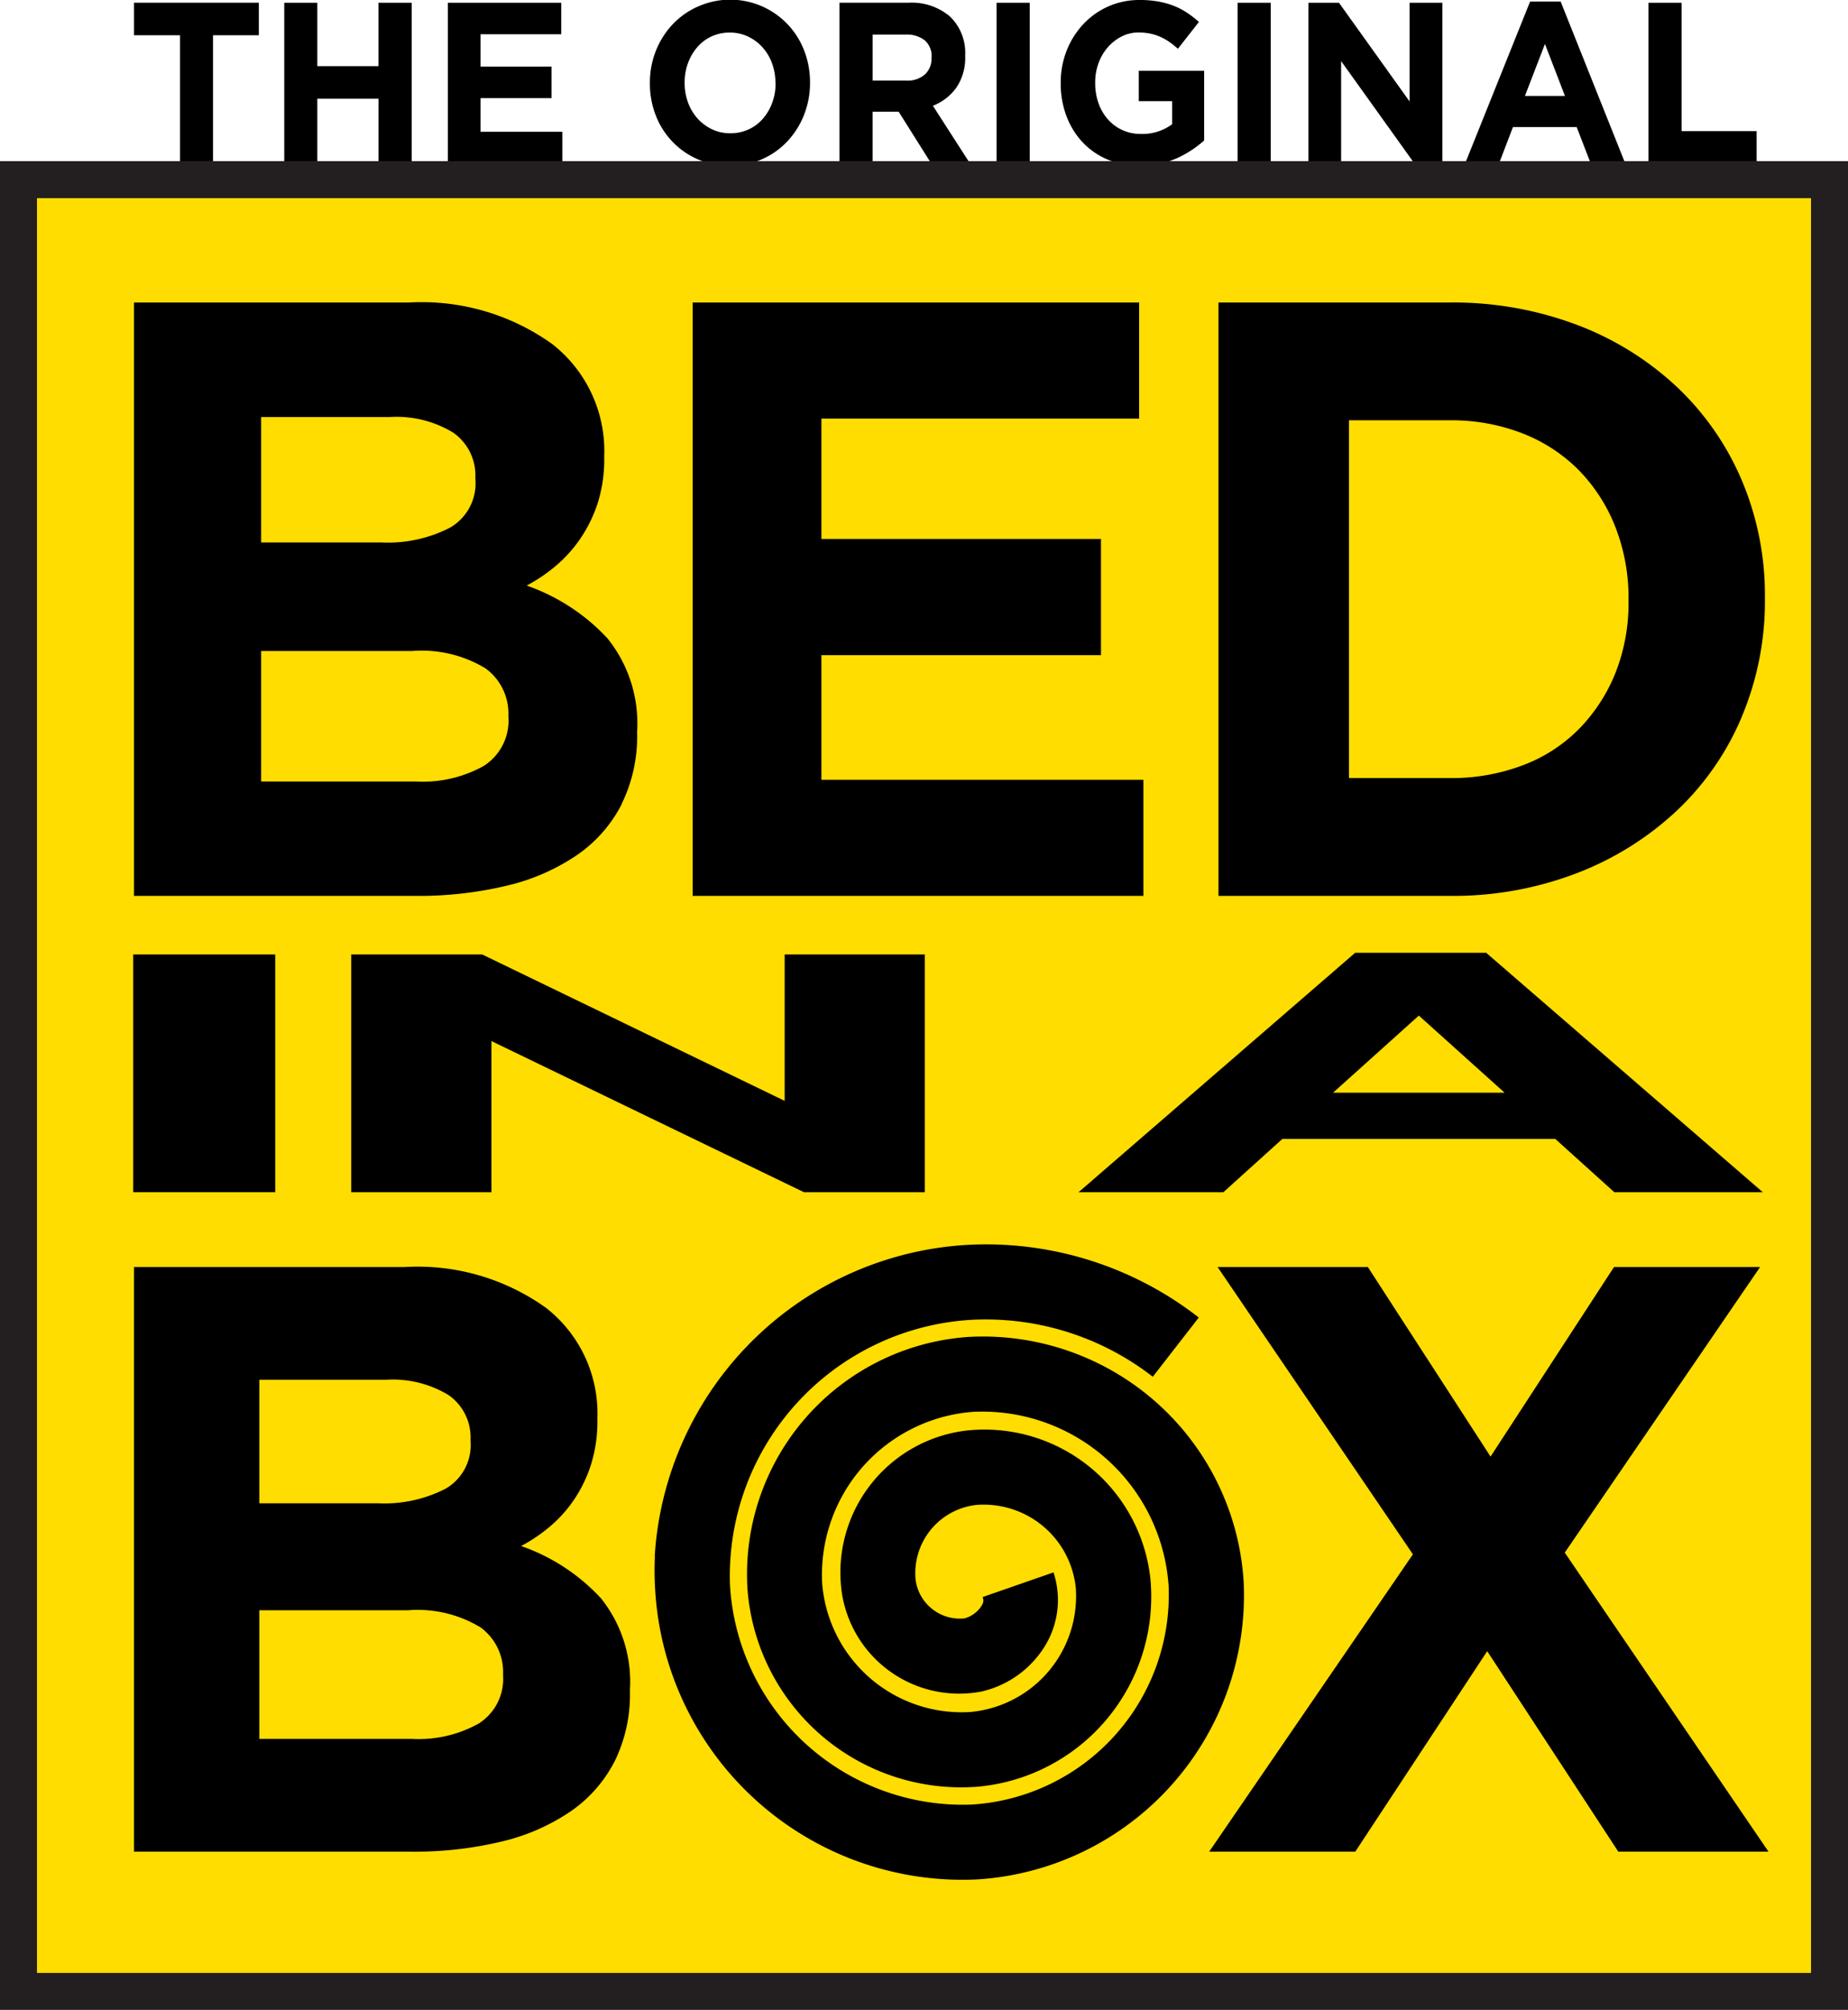
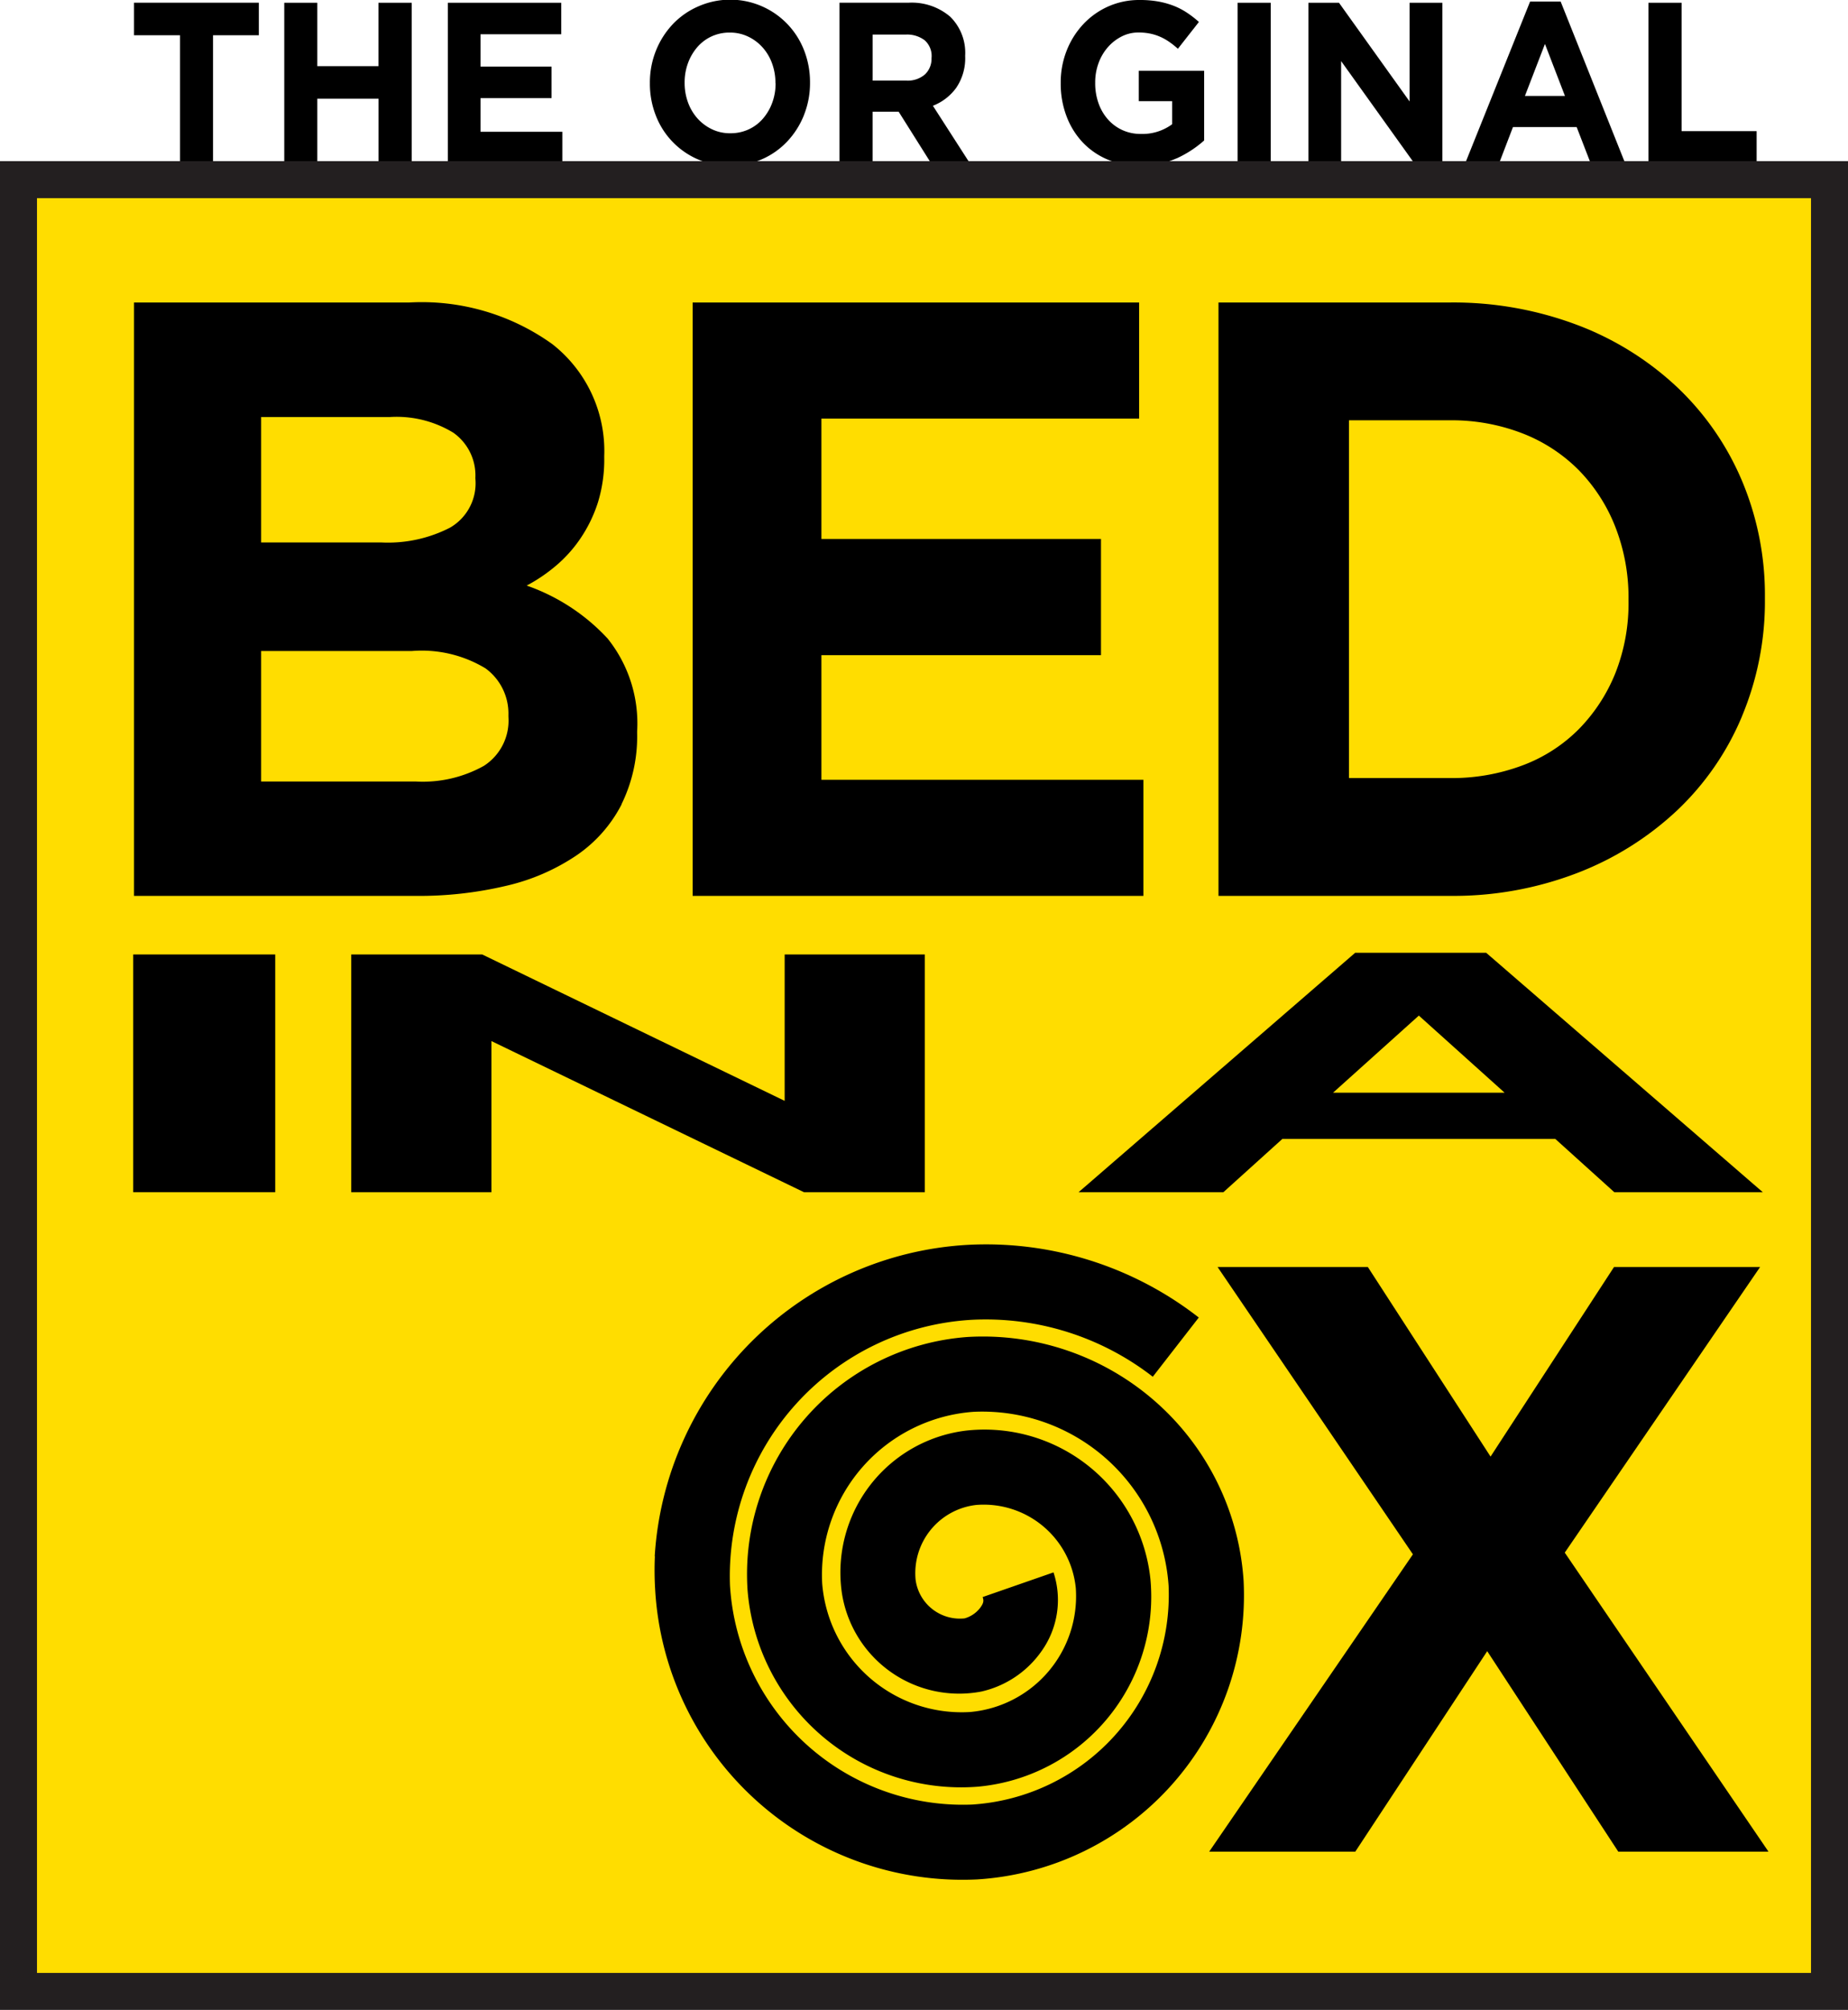
<svg xmlns="http://www.w3.org/2000/svg" id="Group_2513" data-name="Group 2513" width="76.335" height="82.987" viewBox="0 0 76.335 82.987">
  <defs>
    <clipPath id="clip-path">
      <rect id="Rectangle_18" data-name="Rectangle 18" width="76.335" height="82.987" fill="none" />
    </clipPath>
  </defs>
  <path id="Path_23" data-name="Path 23" d="M20.964,1.705V6.98H19.6V1.705H17.7V.362h5.156V1.705Z" transform="translate(-12.164 -0.249)" />
  <path id="Path_24" data-name="Path 24" d="M41.429,6.98V4.324H38.9V6.98H37.535V.363H38.9V2.981h2.525V.363H42.8V6.98Z" transform="translate(-25.793 -0.249)" />
  <path id="Path_25" data-name="Path 25" d="M59.131,6.98V.363h4.685v1.3H60.483V3h2.933V4.3H60.483v1.39h3.378v1.3Z" transform="translate(-40.633 -0.249)" />
  <g id="Group_8" data-name="Group 8">
    <g id="Group_7" data-name="Group 7" clip-path="url(#clip-path)">
      <path id="Path_26" data-name="Path 26" d="M92.179,4.751a3.437,3.437,0,0,1-.689,1.087,3.192,3.192,0,0,1-1.049.738,3.249,3.249,0,0,1-1.329.269,3.214,3.214,0,0,1-1.324-.269,3.236,3.236,0,0,1-1.729-1.806,3.576,3.576,0,0,1-.245-1.328V3.422a3.53,3.53,0,0,1,.249-1.328,3.447,3.447,0,0,1,.689-1.087A3.2,3.2,0,0,1,87.8.27a3.271,3.271,0,0,1,4.382,1.805A3.585,3.585,0,0,1,92.428,3.4v.019a3.531,3.531,0,0,1-.249,1.328M91,3.422a2.335,2.335,0,0,0-.138-.8,2.017,2.017,0,0,0-.391-.662,1.875,1.875,0,0,0-.6-.449,1.73,1.73,0,0,0-.755-.166,1.769,1.769,0,0,0-.76.161,1.745,1.745,0,0,0-.587.444,2.131,2.131,0,0,0-.382.657,2.287,2.287,0,0,0-.138.8v.019a2.325,2.325,0,0,0,.138.8,2.029,2.029,0,0,0,.391.662,1.9,1.9,0,0,0,.6.449,1.719,1.719,0,0,0,.76.165,1.776,1.776,0,0,0,.756-.16,1.736,1.736,0,0,0,.591-.445,2.114,2.114,0,0,0,.383-.657,2.294,2.294,0,0,0,.138-.8Z" transform="translate(-58.969)" />
      <path id="Path_27" data-name="Path 27" d="M114.625,6.98l-1.333-2.118h-1.076V6.98h-1.369V.362h2.845a2.437,2.437,0,0,1,1.729.577,2.09,2.09,0,0,1,.618,1.607v.019a2.17,2.17,0,0,1-.369,1.309,2.153,2.153,0,0,1-.964.742l1.52,2.363Zm.027-4.358a.868.868,0,0,0-.284-.709,1.2,1.2,0,0,0-.791-.236h-1.36v1.9H113.6a1.092,1.092,0,0,0,.778-.255.89.89,0,0,0,.271-.68Z" transform="translate(-76.171 -0.249)" />
-       <rect id="Rectangle_14" data-name="Rectangle 14" width="1.369" height="6.618" transform="translate(41.166 0.114)" />
      <path id="Path_28" data-name="Path 28" d="M144.847,6.537a3.56,3.56,0,0,1-1.516.307A3.359,3.359,0,0,1,142,6.589a3.05,3.05,0,0,1-1.031-.709A3.223,3.223,0,0,1,140.3,4.8a3.754,3.754,0,0,1-.24-1.361V3.422a3.571,3.571,0,0,1,.244-1.328,3.417,3.417,0,0,1,.68-1.087,3.184,3.184,0,0,1,1.031-.737A3.137,3.137,0,0,1,143.322,0a4.32,4.32,0,0,1,.76.061,3.474,3.474,0,0,1,.635.175,2.867,2.867,0,0,1,.551.284,4.094,4.094,0,0,1,.5.387L144.9,2.014a3.488,3.488,0,0,0-.356-.284,2.266,2.266,0,0,0-.369-.208,2.078,2.078,0,0,0-.413-.133,2.37,2.37,0,0,0-.489-.047,1.513,1.513,0,0,0-.7.166,1.89,1.89,0,0,0-.569.445,2.062,2.062,0,0,0-.382.654,2.29,2.29,0,0,0-.138.8v.019a2.454,2.454,0,0,0,.138.839,2.012,2.012,0,0,0,.391.668,1.786,1.786,0,0,0,.6.441,1.805,1.805,0,0,0,.76.156,2.063,2.063,0,0,0,1.289-.4V4.178h-1.378V2.921h2.7V5.8a4.519,4.519,0,0,1-1.142.742" transform="translate(-96.245)" />
      <rect id="Rectangle_15" data-name="Rectangle 15" width="1.369" height="6.618" transform="translate(51.122 0.114)" />
      <path id="Path_29" data-name="Path 29" d="M177.131,6.98l-3.013-4.207V6.98h-1.351V.363h1.262l2.916,4.075V.363H178.3V6.98Z" transform="translate(-118.72 -0.249)" />
      <path id="Path_30" data-name="Path 30" d="M198.674,6.877,198.1,5.392h-2.631L194.9,6.877h-1.4L196.176.212h1.263L200.1,6.877Zm-1.884-4.916-.827,2.146h1.653Z" transform="translate(-132.973 -0.146)" />
      <path id="Path_31" data-name="Path 31" d="M217.663,6.98V.363h1.369v5.3h3.1V6.98Z" transform="translate(-149.571 -0.249)" />
      <path id="Path_42" data-name="Path 42" d="M0,0H74.807V74.807H0Z" transform="translate(0.764 7.417)" fill="#fd0" />
      <path id="Path_32" data-name="Path 32" d="M76.335,97.6H0V21.266H76.335ZM1.528,96.073H74.807V22.794H1.528Z" transform="translate(0 -14.613)" fill="#231f20" />
      <path id="Path_33" data-name="Path 33" d="M37.841,60.659a5.7,5.7,0,0,1-1.852,2.1,8.662,8.662,0,0,1-2.9,1.26,15.623,15.623,0,0,1-3.755.42H17.7v-24.5H29.055a9.25,9.25,0,0,1,5.92,1.715,5.6,5.6,0,0,1,2.148,4.619v.07a6.01,6.01,0,0,1-.262,1.854,5.785,5.785,0,0,1-.7,1.452,5.546,5.546,0,0,1-1.008,1.137,6.761,6.761,0,0,1-1.233.84,8.263,8.263,0,0,1,3.343,2.187,5.6,5.6,0,0,1,1.219,3.832v.07a6.35,6.35,0,0,1-.646,2.94M31.8,47.187a2.159,2.159,0,0,0-.909-1.872,4.5,4.5,0,0,0-2.625-.648H22.951v5.179H27.92a5.614,5.614,0,0,0,2.834-.612,2.114,2.114,0,0,0,1.05-1.977Zm1.365,9.8a2.311,2.311,0,0,0-.945-1.942,5.09,5.09,0,0,0-3.044-.717H22.951v5.389h6.4a5.182,5.182,0,0,0,2.8-.647,2.218,2.218,0,0,0,1.015-2.012Z" transform="translate(-12.164 -27.448)" />
      <path id="Path_34" data-name="Path 34" d="M91.457,64.439v-24.5H109.9v4.794H96.776v4.969h11.548V54.5H96.776v5.144h13.3v4.794Z" transform="translate(-62.846 -27.448)" />
      <path id="Path_35" data-name="Path 35" d="M182.52,57.02a11.379,11.379,0,0,1-2.677,3.884,12.656,12.656,0,0,1-4.129,2.589,14.247,14.247,0,0,1-5.266.945h-9.554v-24.5h9.554a14.5,14.5,0,0,1,5.266.928,12.432,12.432,0,0,1,4.129,2.572,11.439,11.439,0,0,1,2.677,3.867,12.159,12.159,0,0,1,.945,4.811v.07a12.283,12.283,0,0,1-.945,4.829m-4.689-4.829a8.01,8.01,0,0,0-.542-2.975,7,7,0,0,0-1.506-2.344,6.671,6.671,0,0,0-2.327-1.523,8.077,8.077,0,0,0-3.009-.542h-4.164V59.574h4.164a8.314,8.314,0,0,0,3.009-.525,6.465,6.465,0,0,0,2.327-1.5,7.071,7.071,0,0,0,1.506-2.31,7.83,7.83,0,0,0,.542-2.974Z" transform="translate(-110.562 -27.448)" />
      <rect id="Rectangle_17" data-name="Rectangle 17" width="5.866" height="9.817" transform="translate(5.503 39.409)" />
      <path id="Path_36" data-name="Path 36" d="M65.083,135.794l-12.912-6.241v6.241h-5.79v-9.817H51.79l12.494,6.045v-6.045h5.79v9.817Z" transform="translate(-31.872 -86.568)" />
      <path id="Path_37" data-name="Path 37" d="M164.546,135.64l-2.438-2.2H150.833l-2.437,2.2h-5.981l11.427-9.887h5.409l11.428,9.887Zm-8.075-7.293-3.543,3.183h7.085Z" transform="translate(-97.863 -86.414)" />
-       <path id="Path_38" data-name="Path 38" d="M37.549,187.643a5.624,5.624,0,0,1-1.825,2.069,8.549,8.549,0,0,1-2.857,1.242,15.4,15.4,0,0,1-3.7.414H17.7V167.228H28.889a9.116,9.116,0,0,1,5.834,1.69,5.523,5.523,0,0,1,2.117,4.552v.069a5.914,5.914,0,0,1-.258,1.828A5.7,5.7,0,0,1,35.9,176.8a5.484,5.484,0,0,1-.994,1.121,6.639,6.639,0,0,1-1.216.827,8.143,8.143,0,0,1,3.295,2.155,5.514,5.514,0,0,1,1.2,3.776v.069a6.262,6.262,0,0,1-.637,2.9M31.6,174.366a2.128,2.128,0,0,0-.9-1.845,4.438,4.438,0,0,0-2.586-.638H22.875v5.1h4.9a5.533,5.533,0,0,0,2.793-.6,2.083,2.083,0,0,0,1.035-1.948Zm1.345,9.656a2.278,2.278,0,0,0-.931-1.914,5.017,5.017,0,0,0-3-.707H22.875v5.311h6.311a5.1,5.1,0,0,0,2.759-.638,2.185,2.185,0,0,0,1-1.983Z" transform="translate(-12.164 -114.914)" />
      <path id="Path_39" data-name="Path 39" d="M176.563,191.367l-5.414-8.277-5.449,8.277h-6.035l8.415-12.276-8.069-11.863h6.207l5.069,7.828,5.1-7.828h6.034l-8.069,11.793,8.415,12.346Z" transform="translate(-109.717 -114.914)" />
      <path id="Path_40" data-name="Path 40" d="M86.441,177.111a13.159,13.159,0,0,0,.012,1.386,12.715,12.715,0,0,0,13.3,11.957,11.754,11.754,0,0,0,11.005-12.348,10.791,10.791,0,0,0-11.4-10.049,9.823,9.823,0,0,0-9.089,10.449,8.851,8.851,0,0,0,9.5,8.12,7.874,7.874,0,0,0,7.143-8.551,6.891,6.891,0,0,0-7.608-6.153,5.9,5.9,0,0,0-5.143,6.675,4.9,4.9,0,0,0,5.765,4.1,4.154,4.154,0,0,0,2.5-1.687,3.64,3.64,0,0,0,.481-3.233l-2.927,1.018c.055.159.04.248-.1.442a1.23,1.23,0,0,1-.647.439,1.845,1.845,0,0,1-2.023-1.6,2.836,2.836,0,0,1,2.509-3.084,3.822,3.822,0,0,1,4.109,3.436,4.8,4.8,0,0,1-4.37,5.114,5.778,5.778,0,0,1-6.106-5.307,6.748,6.748,0,0,1,6.245-7.088,7.714,7.714,0,0,1,8.064,7.182,8.677,8.677,0,0,1-8.118,9.034,9.639,9.639,0,0,1-10-9.053,10.6,10.6,0,0,1,9.986-10.962,11.255,11.255,0,0,1,7.479,2.351l1.9-2.445a14.3,14.3,0,0,0-9.558-3,13.729,13.729,0,0,0-12.916,12.858" transform="translate(-59.39 -112.854)" fill-rule="evenodd" />
    </g>
  </g>
</svg>